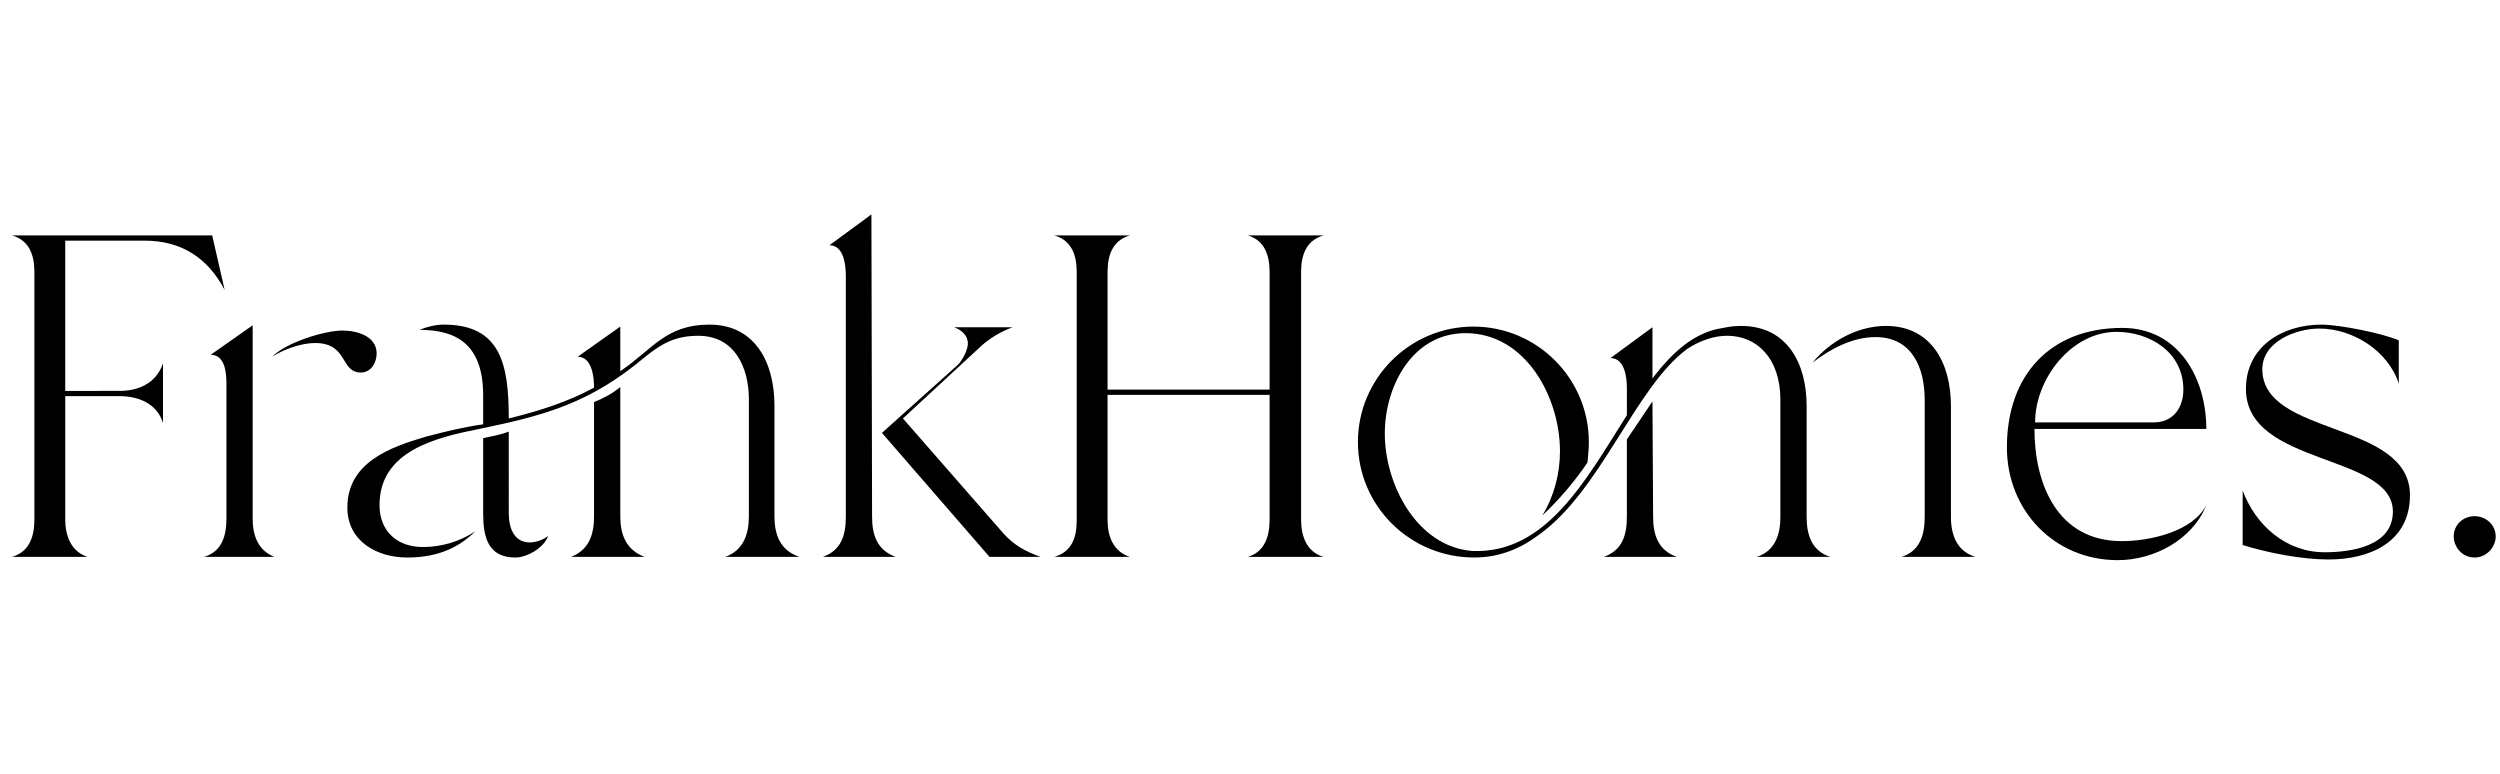
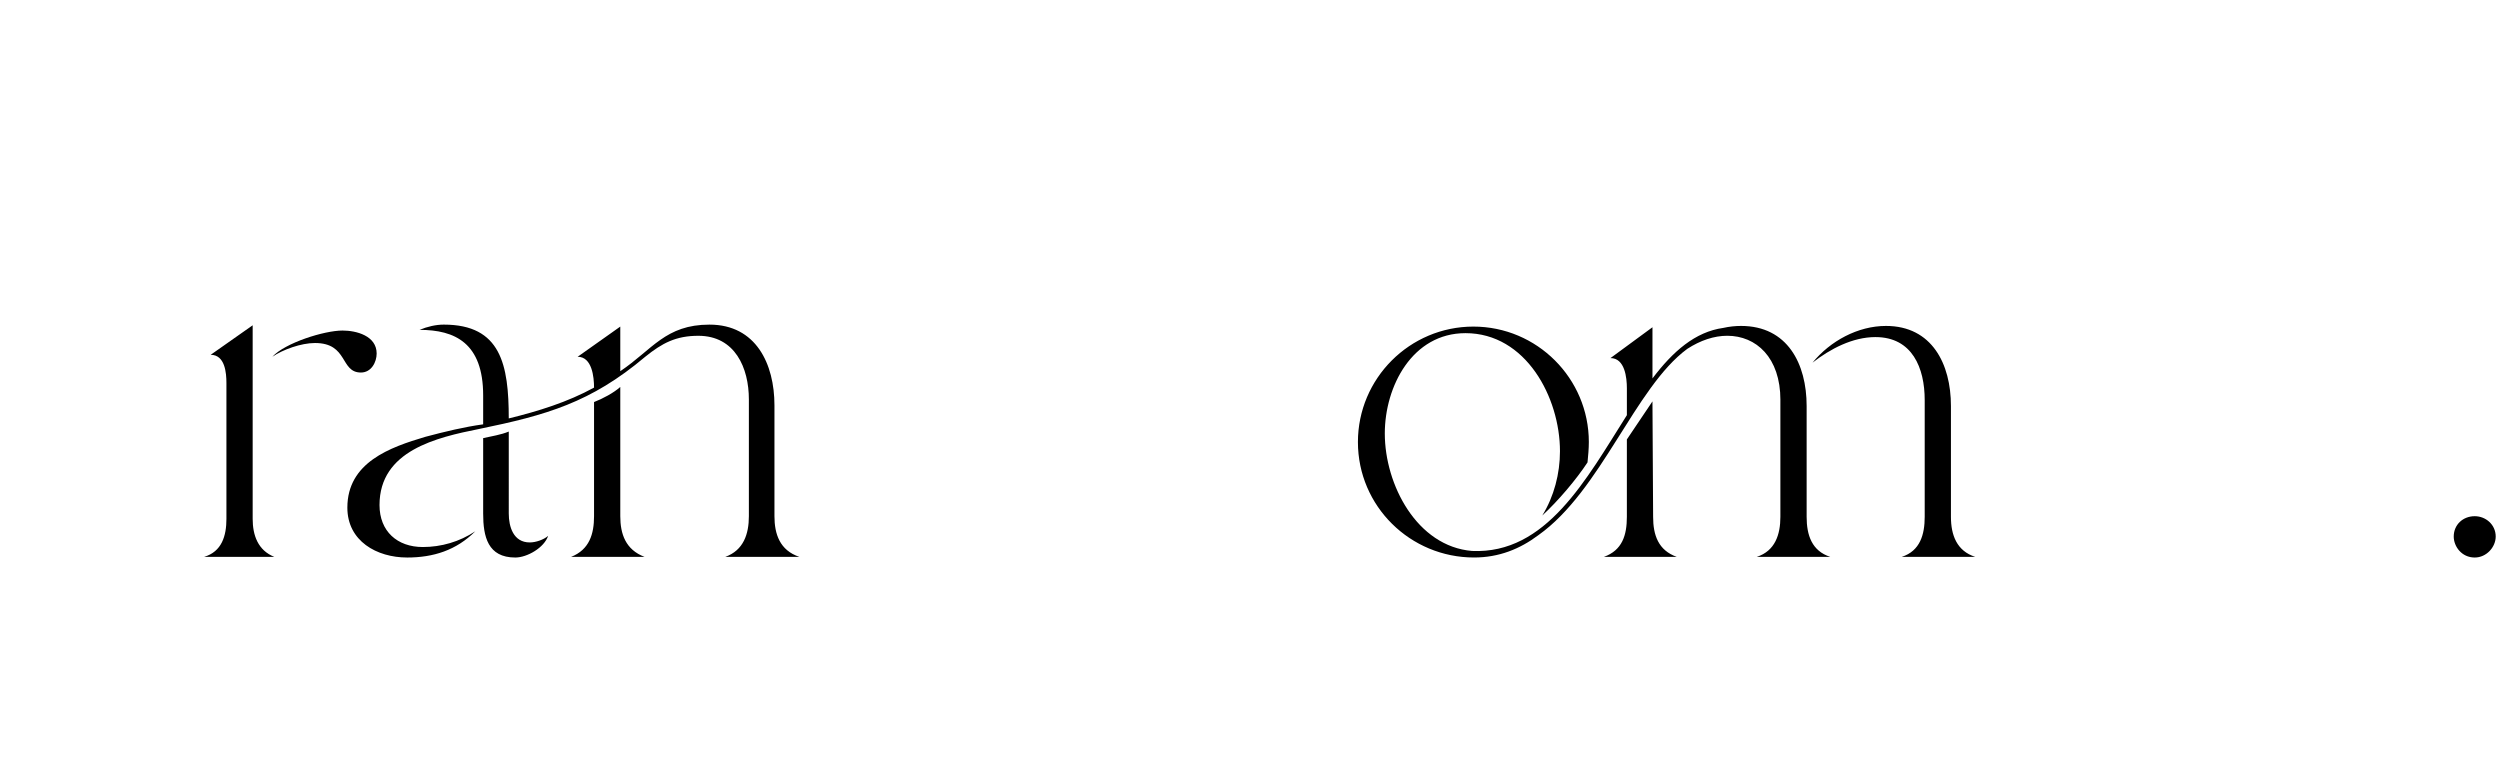
<svg xmlns="http://www.w3.org/2000/svg" xmlns:ns1="http://www.inkscape.org/namespaces/inkscape" xmlns:ns2="http://sodipodi.sourceforge.net/DTD/sodipodi-0.dtd" width="210" height="65" viewBox="0 0 55.563 17.198" id="svg58" ns1:version="1.0.2 (e86c8708, 2021-01-15)" ns2:docname="logo_frankhomes_v2_web.svg" ns1:export-filename="/Users/viktorfrank/! DATA/FRANK HOMES/logo/logo_frankhomes.png" ns1:export-xdpi="149" ns1:export-ydpi="149">
  <defs id="defs52" />
  <g ns1:label="Vrstva 1" ns1:groupmode="layer" id="layer1">
    <g id="g175" transform="matrix(0.289,0,0,0.289,-2.331,2.548)">
-       <path d="M 76.948,34.009 C 75.535,33.504 75.132,32.344 75.132,30.931 L 75.081,7.673 71.852,10.044 c 1.11,0 1.261,1.514 1.261,2.371 v 18.516 c 0,1.413 -0.353,2.573 -1.766,3.078 z m -1.059,-9.535 8.274,9.535 h 3.935 c -1.16,-0.404 -2.069,-0.908 -2.876,-1.816 l -7.719,-8.829 6.105,-5.651 c 0.706,-0.605 1.413,-1.009 2.321,-1.362 h -4.49 c 0.555,0.202 1.059,0.605 1.059,1.261 0,0.454 -0.404,1.261 -0.757,1.614 z" style="font-style:normal;font-variant:normal;font-weight:normal;font-stretch:normal;font-size:64.495px;line-height:1.25;font-family:Branch;-inkscape-font-specification:Branch;text-align:center;letter-spacing:0px;text-anchor:middle;fill:#000000;stroke-width:0.192" id="path290" />
-       <path d="m 94.956,34.009 c -1.261,-0.404 -1.715,-1.564 -1.715,-2.825 v -9.636 h 12.462 v 9.586 c 0,1.261 -0.353,2.472 -1.665,2.876 h 5.802 c -1.312,-0.404 -1.715,-1.614 -1.715,-2.876 V 12.113 c 0,-1.261 0.353,-2.422 1.715,-2.825 h -5.802 c 1.312,0.404 1.665,1.564 1.665,2.825 v 9.031 H 93.241 v -9.031 c 0,-1.261 0.353,-2.422 1.715,-2.825 h -5.802 c 1.362,0.404 1.715,1.564 1.715,2.825 v 19.071 c 0,1.312 -0.353,2.422 -1.715,2.825 z" style="font-style:normal;font-variant:normal;font-weight:normal;font-stretch:normal;font-size:64.495px;line-height:1.25;font-family:Branch;-inkscape-font-specification:Branch;text-align:center;letter-spacing:0px;text-anchor:middle;fill:#000000;stroke-width:0.192" id="path292" />
      <path d="m 152.299,17.107 c 2.825,0 3.784,2.371 3.784,4.843 v 8.98 c 0,1.362 -0.353,2.623 -1.766,3.078 h 5.651 c -1.413,-0.454 -1.867,-1.665 -1.867,-3.078 v -8.526 c 0,-3.229 -1.463,-6.155 -4.995,-6.155 -2.169,0 -4.288,1.16 -5.651,2.825 1.362,-1.059 3.078,-1.968 4.843,-1.968 z m -7.315,4.843 v 8.98 c 0,1.362 -0.404,2.623 -1.816,3.078 h 5.651 c -1.413,-0.454 -1.816,-1.665 -1.816,-3.078 v -8.526 c 0,-3.229 -1.463,-6.155 -5.045,-6.155 -0.454,0 -0.908,0.05 -1.362,0.151 -2.169,0.303 -3.885,1.816 -5.449,3.885 v -3.935 l -3.229,2.371 c 1.11,0 1.261,1.514 1.261,2.321 v 2.069 c -3.128,4.944 -6.206,10.696 -11.907,10.443 -4.238,-0.353 -6.71,-5.096 -6.71,-9.031 0,-3.633 2.119,-7.719 6.206,-7.719 4.642,0 7.265,4.944 7.265,9.081 0,1.715 -0.454,3.481 -1.362,4.944 1.211,-1.11 2.623,-2.775 3.481,-4.087 0.05,-0.505 0.101,-1.059 0.101,-1.564 0,-4.894 -3.986,-8.879 -8.879,-8.879 -4.894,0 -8.879,3.986 -8.879,8.879 0,4.944 4.036,8.879 8.93,8.879 1.917,0 3.532,-0.656 4.944,-1.715 4.843,-3.431 7.416,-11.352 11.452,-14.328 1.009,-0.656 2.069,-1.009 3.078,-1.009 2.22,0 4.087,1.665 4.087,4.944 z m -7.971,12.058 c -1.413,-0.505 -1.816,-1.665 -1.816,-3.078 l -0.051,-8.879 -1.968,2.926 v 5.953 c 0,1.413 -0.353,2.573 -1.766,3.078 z" style="font-style:normal;font-variant:normal;font-weight:normal;font-stretch:normal;font-size:64.495px;line-height:1.25;font-family:Branch;-inkscape-font-specification:Branch;text-align:center;letter-spacing:0px;text-anchor:middle;fill:#000000;stroke-width:0.192" id="path294" />
-       <path d="m 162.404,25.583 c 0,4.843 3.633,8.678 8.526,8.678 2.775,0 5.751,-1.564 6.811,-4.238 -1.059,2.069 -4.389,2.775 -6.508,2.775 -4.944,0 -6.71,-4.389 -6.71,-8.627 h 13.218 c 0,-3.885 -2.119,-7.77 -6.458,-7.77 -5.6,0 -8.879,3.683 -8.879,9.182 z m 8.425,-8.879 c 2.573,0 5.146,1.564 5.146,4.44 0,1.362 -0.757,2.523 -2.27,2.523 h -9.132 c 0,-3.33 2.775,-6.962 6.256,-6.962 z" style="font-style:normal;font-variant:normal;font-weight:normal;font-stretch:normal;font-size:64.495px;line-height:1.25;font-family:Branch;-inkscape-font-specification:Branch;text-align:center;letter-spacing:0px;text-anchor:middle;fill:#000000;stroke-width:0.192" id="path296" />
-       <path d="m 180.535,28.913 v 4.187 c 1.968,0.605 4.541,1.11 6.609,1.11 3.128,0 6.256,-1.312 6.256,-4.944 0,-5.751 -11.352,-4.49 -11.352,-9.687 0,-2.119 2.573,-3.128 4.389,-3.128 2.573,0 5.297,1.715 6.105,4.238 v -3.33 c -1.261,-0.555 -4.591,-1.211 -5.953,-1.211 -2.977,0 -5.802,1.665 -5.802,4.944 0,5.953 11.301,4.944 11.301,9.434 0,2.674 -3.229,3.128 -5.247,3.128 -2.977,0 -5.297,-2.069 -6.306,-4.742 z" style="font-style:normal;font-variant:normal;font-weight:normal;font-stretch:normal;font-size:64.495px;line-height:1.25;font-family:Branch;-inkscape-font-specification:Branch;text-align:center;letter-spacing:0px;text-anchor:middle;fill:#000000;stroke-width:0.192" id="path298" />
      <path d="m 196.767,32.445 c 0,0.757 0.605,1.614 1.614,1.614 0.908,0 1.614,-0.807 1.614,-1.614 0,-0.908 -0.757,-1.564 -1.614,-1.564 -0.908,0 -1.614,0.656 -1.614,1.564 z" style="font-style:normal;font-variant:normal;font-weight:normal;font-stretch:normal;font-size:64.495px;line-height:1.25;font-family:Branch;-inkscape-font-specification:Branch;text-align:center;letter-spacing:0px;text-anchor:middle;fill:#000000;stroke-width:0.192" id="path300" />
-       <path d="m 14.798,34.009 c -1.261,-0.404 -1.715,-1.614 -1.715,-2.876 V 21.648 h 4.187 c 1.413,0 2.876,0.555 3.33,2.069 v -4.591 c -0.505,1.514 -1.867,2.119 -3.33,2.119 H 13.082 V 9.691 h 6.105 c 2.825,0 4.843,1.312 6.155,3.784 L 24.384,9.287 H 8.996 c 1.362,0.404 1.715,1.564 1.715,2.825 v 19.02 c 0,1.261 -0.353,2.472 -1.715,2.876 z" style="font-style:normal;font-variant:normal;font-weight:normal;font-stretch:normal;font-size:64.495px;line-height:1.25;font-family:Branch;-inkscape-font-specification:Branch;text-align:center;letter-spacing:0px;text-anchor:middle;fill:#000000;stroke-width:0.192" id="path286-9" />
      <path d="M 29.162,34.009 C 27.9,33.504 27.497,32.344 27.497,31.082 V 16.199 l -3.229,2.27 c 1.11,0 1.211,1.413 1.211,2.169 V 31.082 c 0,1.312 -0.353,2.523 -1.715,2.926 z M 29.01,18.621 c 0.807,-0.555 2.22,-1.059 3.279,-1.059 2.573,0 1.917,2.27 3.532,2.27 0.807,0 1.211,-0.807 1.211,-1.463 0,-1.362 -1.564,-1.766 -2.623,-1.766 -1.413,0 -4.44,0.959 -5.398,2.018 z" style="font-style:normal;font-variant:normal;font-weight:normal;font-stretch:normal;font-size:64.495px;line-height:1.25;font-family:Branch;-inkscape-font-specification:Branch;text-align:center;letter-spacing:0px;text-anchor:middle;fill:#000000;stroke-width:0.192" id="path288-3" ns2:nodetypes="csccsscccssssc" />
      <path d="m 39.371,34.059 c 2.018,0 3.784,-0.555 5.247,-2.018 -1.211,0.807 -2.623,1.211 -4.036,1.211 -1.968,0 -3.33,-1.211 -3.33,-3.229 0,-4.187 4.389,-5.196 7.669,-5.852 5.146,-1.059 8.577,-2.018 12.764,-5.55 1.312,-1.059 2.371,-1.614 4.087,-1.614 2.825,0 3.885,2.472 3.885,4.894 v 8.98 c 0,1.362 -0.404,2.623 -1.816,3.128 h 5.701 C 68.027,33.504 67.624,32.243 67.624,30.881 V 22.354 c 0,-3.178 -1.413,-6.206 -4.995,-6.206 -3.38,0 -4.389,1.917 -6.861,3.582 v -3.431 l -3.279,2.321 c 1.11,0 1.261,1.564 1.261,2.371 -2.018,1.11 -4.288,1.816 -6.559,2.371 0,-4.137 -0.605,-7.215 -4.995,-7.215 -0.605,0 -1.261,0.151 -1.867,0.404 2.724,0 4.894,1.009 4.894,5.045 v 2.22 c -1.463,0.202 -2.926,0.555 -4.44,0.959 -2.724,0.807 -6.004,1.968 -6.004,5.449 0,2.573 2.27,3.834 4.591,3.834 z m 12.613,-0.05 h 5.651 c -1.463,-0.555 -1.867,-1.766 -1.867,-3.128 v -9.939 c -0.505,0.454 -1.362,0.908 -2.018,1.16 v 8.779 c 0,1.362 -0.353,2.573 -1.766,3.128 z m -4.288,0.05 c 0.908,0 2.22,-0.757 2.523,-1.665 -0.353,0.303 -0.959,0.505 -1.413,0.505 -1.261,0 -1.614,-1.211 -1.614,-2.22 V 24.372 C 46.586,24.625 45.879,24.726 45.223,24.877 v 5.802 c 0,1.766 0.353,3.38 2.472,3.38 z" style="font-style:normal;font-variant:normal;font-weight:normal;font-stretch:normal;font-size:64.495px;line-height:1.25;font-family:Branch;-inkscape-font-specification:Branch;text-align:center;letter-spacing:0px;text-anchor:middle;fill:#000000;stroke-width:0.192" id="path288-6" ns2:nodetypes="scssccsssccssscccccscsccssccsccscscssccss" />
    </g>
  </g>
</svg>